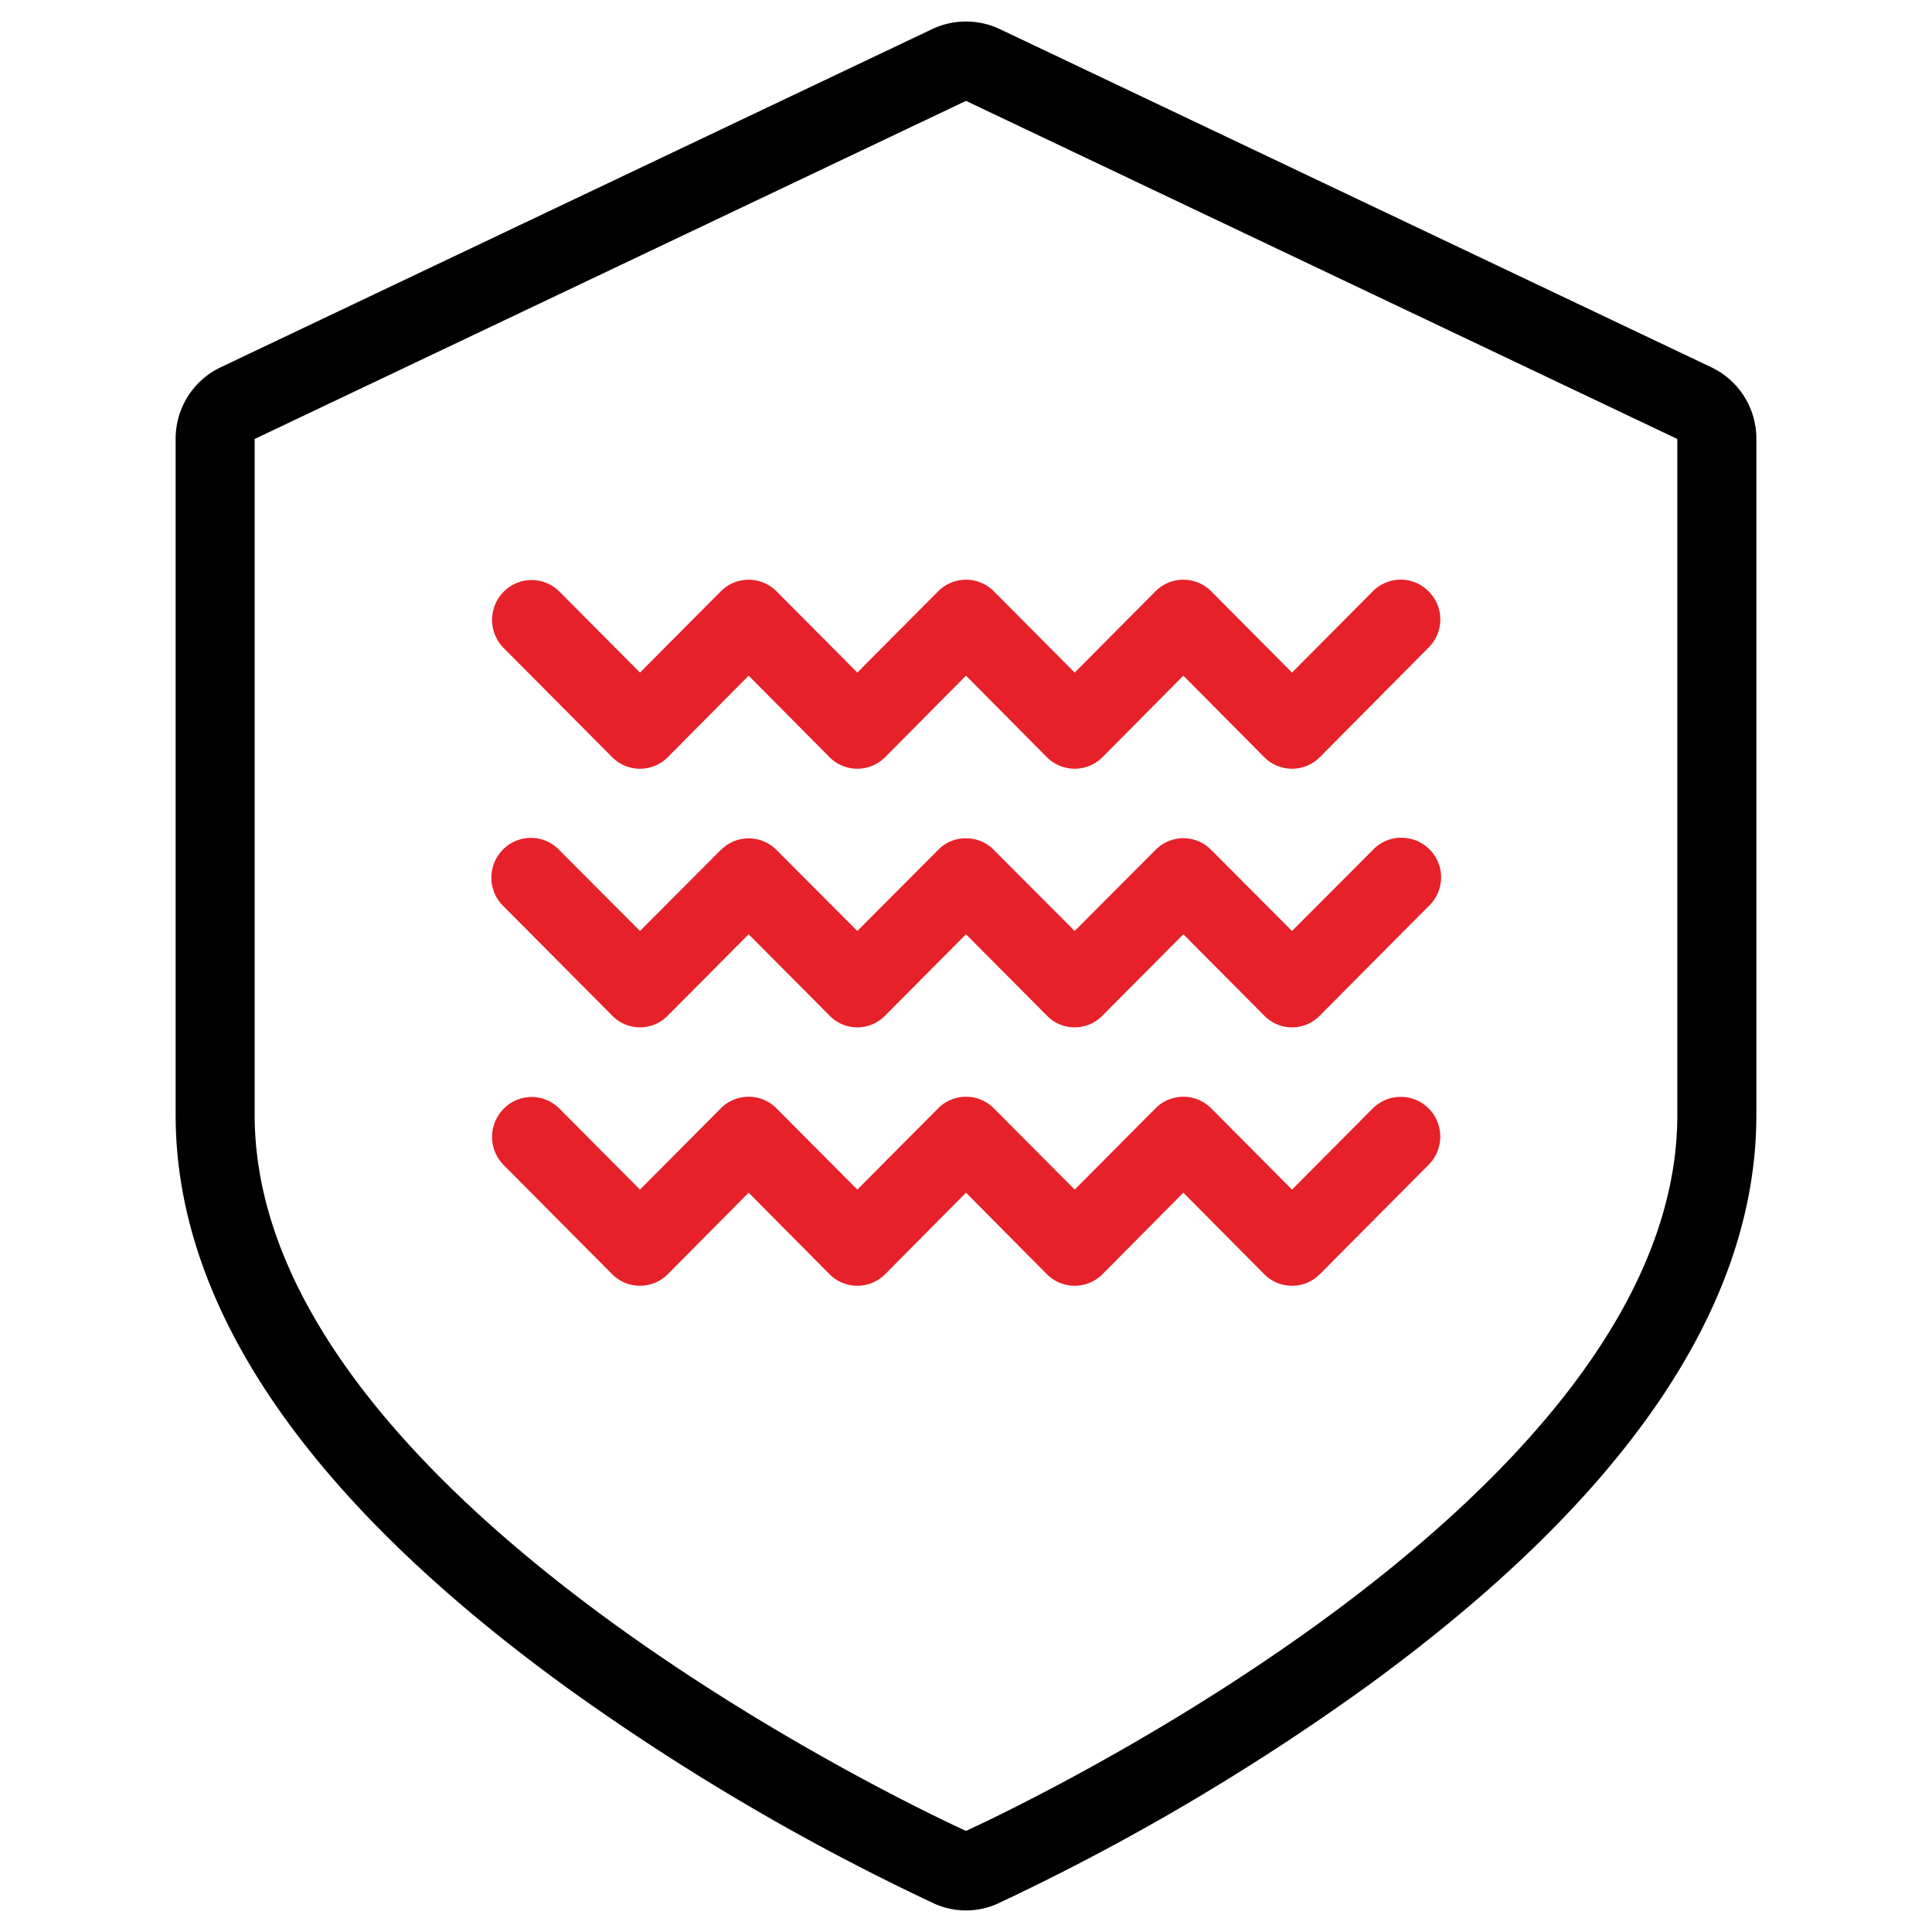
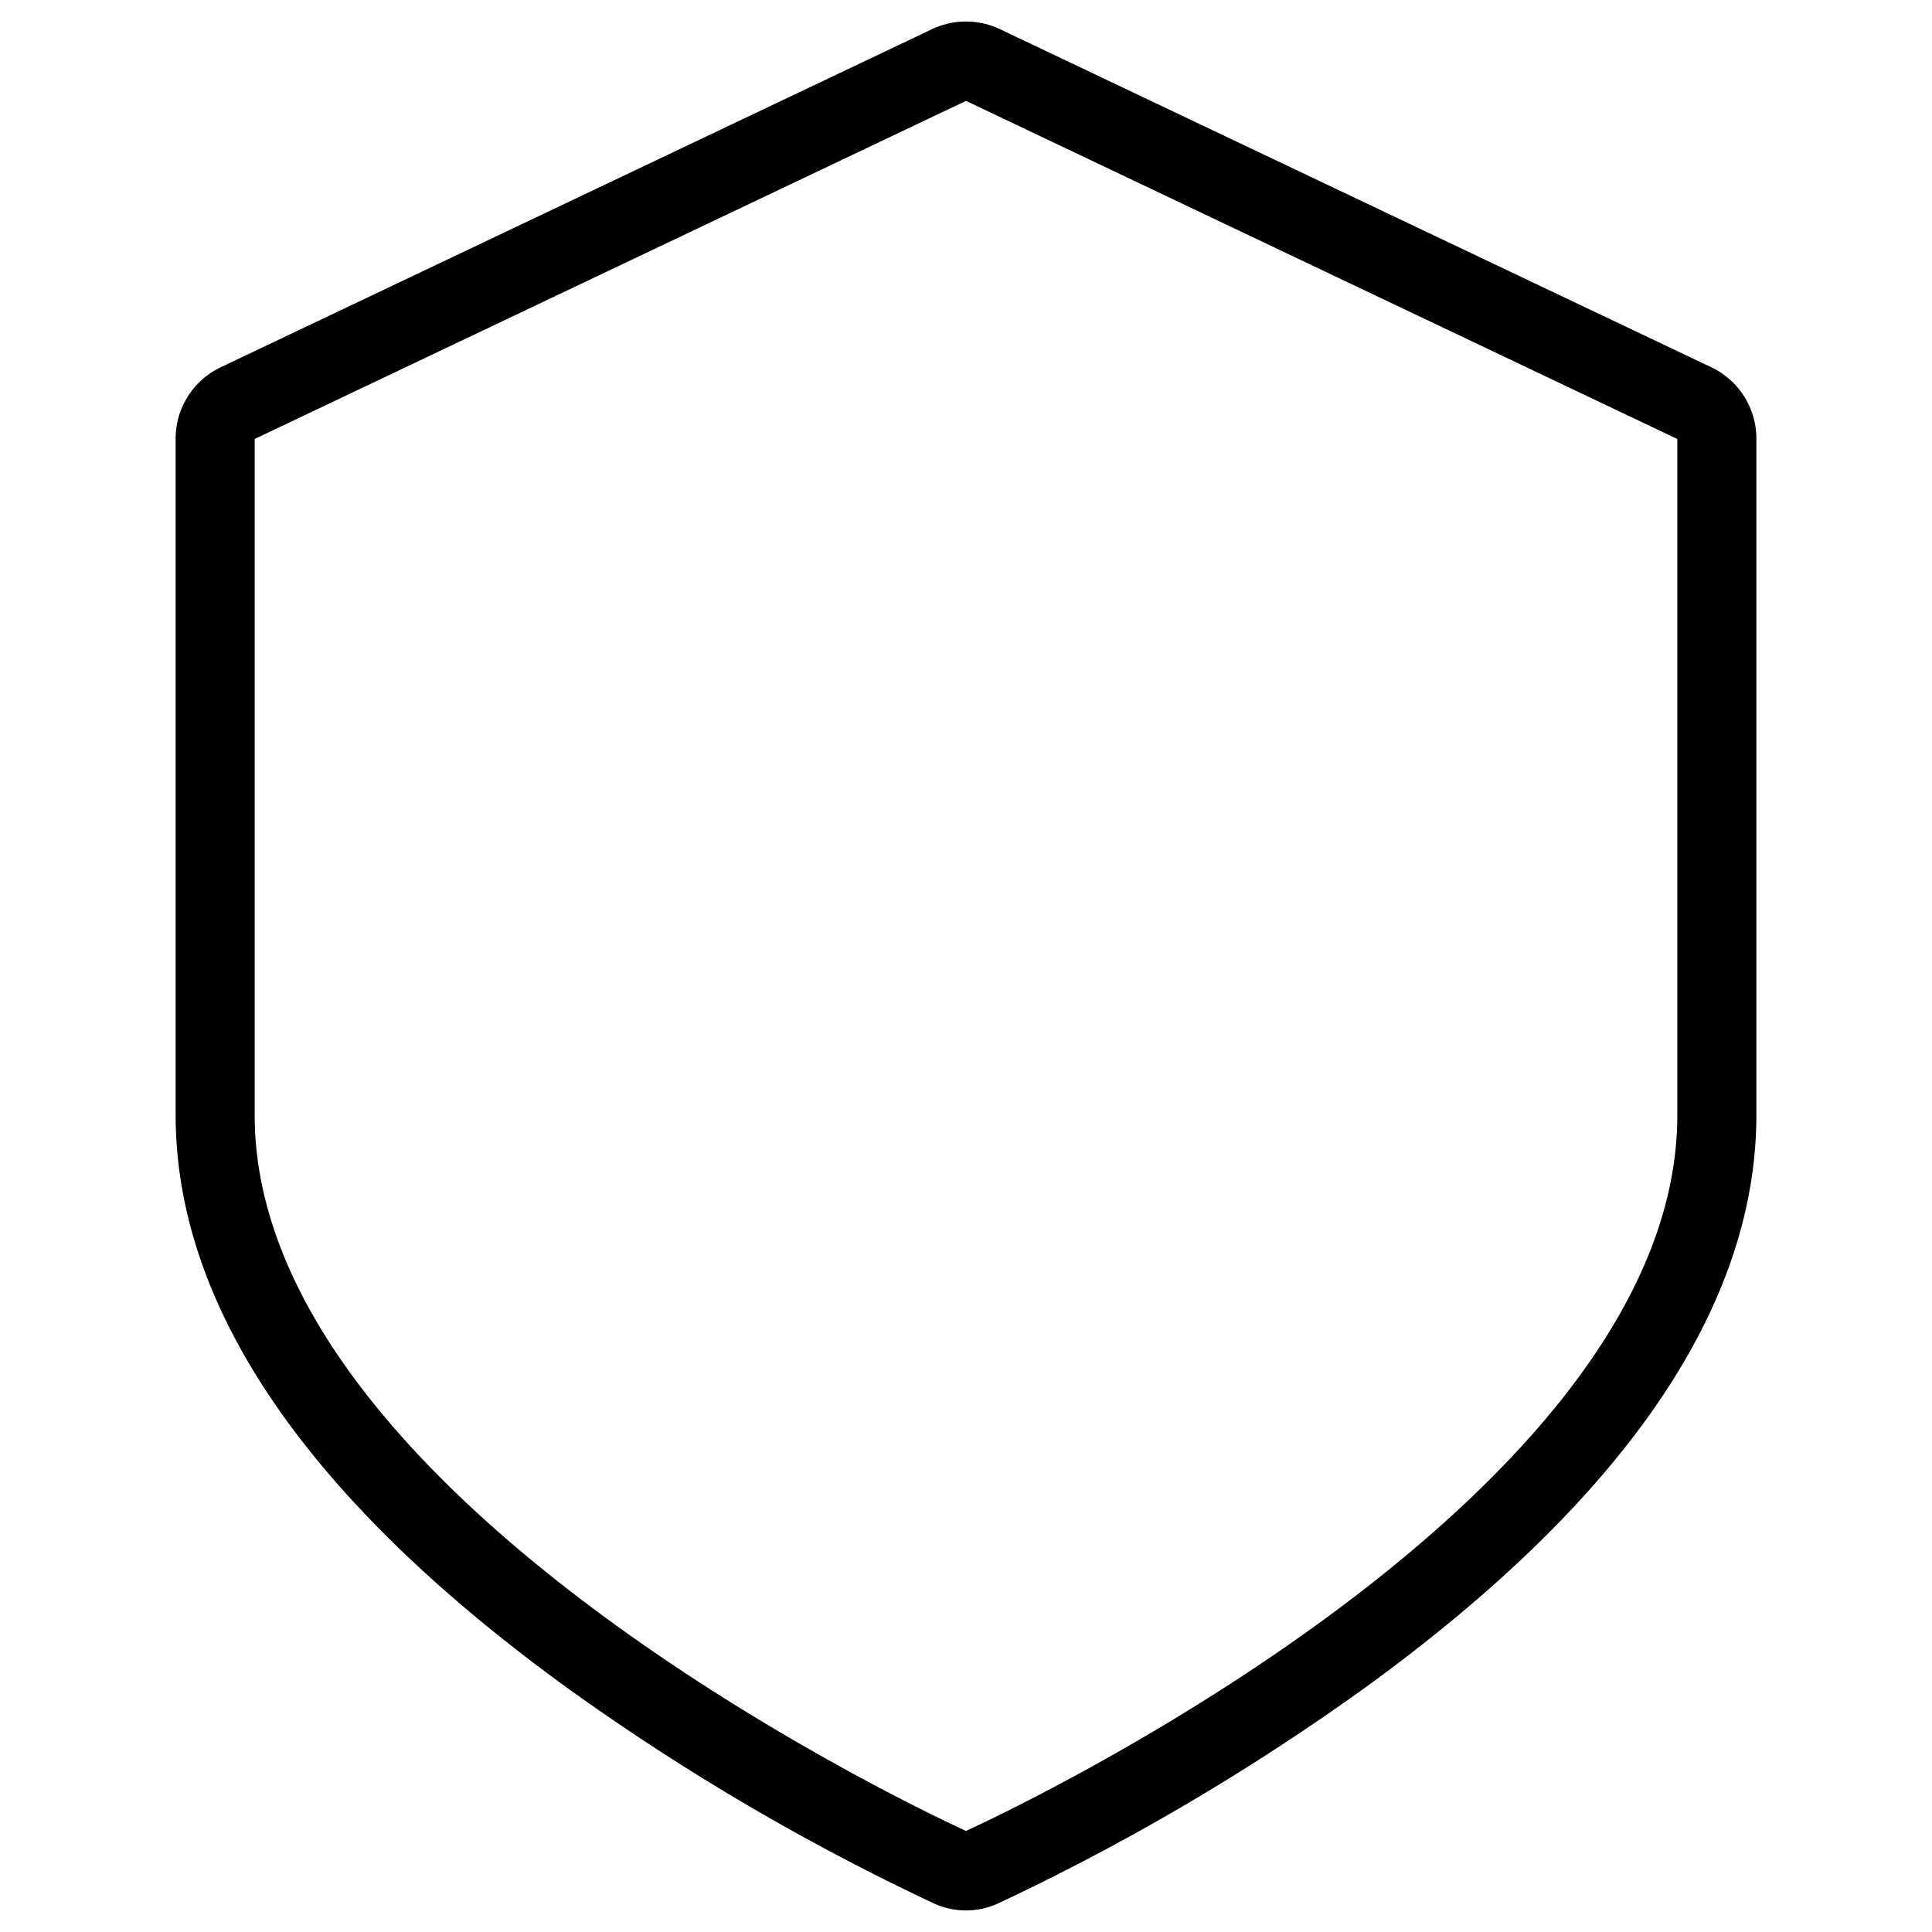
<svg xmlns="http://www.w3.org/2000/svg" id="icon_1" width="88" height="88" viewBox="0 0 88 88">
  <defs>
    <style> .cls-1 { fill: #e62129; } .cls-1, .cls-2 { fill-rule: evenodd; } </style>
  </defs>
-   <path id="_2" data-name="2" class="cls-1" d="M1492.53,1469.7l-3.68,3.69-3.68-3.69a1.735,1.735,0,0,0-.93-0.5,1.56,1.56,0,0,0-.68,0,1.771,1.771,0,0,0-.93.5l-3.68,3.69-3.68-3.69a1.74,1.74,0,0,0-1.25-.53h-0.06a1.712,1.712,0,0,0-1.23.53l-3.68,3.69-3.68-3.69a1.779,1.779,0,0,0-2.47-.06l-0.07.06-3.68,3.69-3.68-3.69a1.781,1.781,0,0,0-1.75-.49,1.813,1.813,0,0,0-.79,3.05l4.95,4.98a1.763,1.763,0,0,0,2.54,0l3.68-3.7,3.68,3.7a1.763,1.763,0,0,0,2.54,0l3.68-3.7,3.68,3.7a1.763,1.763,0,0,0,2.54,0l3.68-3.7,3.68,3.7a1.763,1.763,0,0,0,2.54,0l4.95-4.98a1.8,1.8,0,0,0-.79-3.06,1.785,1.785,0,0,0-1.75.5h0Z" transform="translate(-1430 -1430.985)" />
-   <path id="_3" data-name="3" class="cls-1" d="M1492.53,1481.47l-3.68,3.7-3.68-3.7a1.787,1.787,0,0,0-2.54,0l-3.68,3.7-3.68-3.7a1.787,1.787,0,0,0-2.54,0l-3.68,3.7-3.68-3.7a1.787,1.787,0,0,0-2.54,0l-3.68,3.7-3.68-3.7a1.778,1.778,0,0,0-2.53.02,1.82,1.82,0,0,0-.01,2.55l4.95,4.98a1.787,1.787,0,0,0,2.54,0l3.68-3.71,3.68,3.71a1.787,1.787,0,0,0,2.54,0l3.68-3.71,3.68,3.71a1.787,1.787,0,0,0,2.54,0l3.68-3.71,3.68,3.71a1.787,1.787,0,0,0,2.54,0l4.95-4.98a1.817,1.817,0,0,0,0-2.57,1.8,1.8,0,0,0-2.54,0h0Z" transform="translate(-1430 -1430.985)" />
-   <path id="_1" data-name="1" class="cls-1" d="M1469.05,1461.62l-3.68-3.7a1.787,1.787,0,0,0-2.54,0l-3.68,3.7-3.68-3.7a1.787,1.787,0,0,0-2.53.02,1.82,1.82,0,0,0-.01,2.55l4.95,4.98a1.787,1.787,0,0,0,2.54,0l3.68-3.71,3.68,3.71a1.787,1.787,0,0,0,2.54,0l3.68-3.71,3.68,3.71a1.787,1.787,0,0,0,2.54,0l3.68-3.71,3.68,3.71a1.787,1.787,0,0,0,2.54,0l4.95-4.99a1.8,1.8,0,0,0,0-2.56,1.781,1.781,0,0,0-2.54,0l-3.68,3.7-3.68-3.7a1.787,1.787,0,0,0-2.54,0l-3.68,3.7-3.68-3.7a1.787,1.787,0,0,0-2.54,0Z" transform="translate(-1430 -1430.985)" />
  <path id="形状_2_拷贝" data-name="形状 2 拷贝" class="cls-2" d="M1507.94,1447.71l-32.4-15.4a3.61,3.61,0,0,0-3.08,0l-32.4,15.4a3.6,3.6,0,0,0-2.06,3.27v30.79c0,8.7,5.95,17.44,17.69,25.99a105.086,105.086,0,0,0,16.84,9.92,3.511,3.511,0,0,0,2.94,0,105.086,105.086,0,0,0,16.84-9.92c11.74-8.55,17.69-17.29,17.69-25.99v-30.79a3.6,3.6,0,0,0-2.06-3.27h0Zm-1.54,34.06c0,18.01-32.4,32.61-32.4,32.61s-32.4-14.6-32.4-32.61v-30.79l32.4-15.4,32.4,15.4v30.79Z" transform="translate(-1430 -1430.985)" />
</svg>